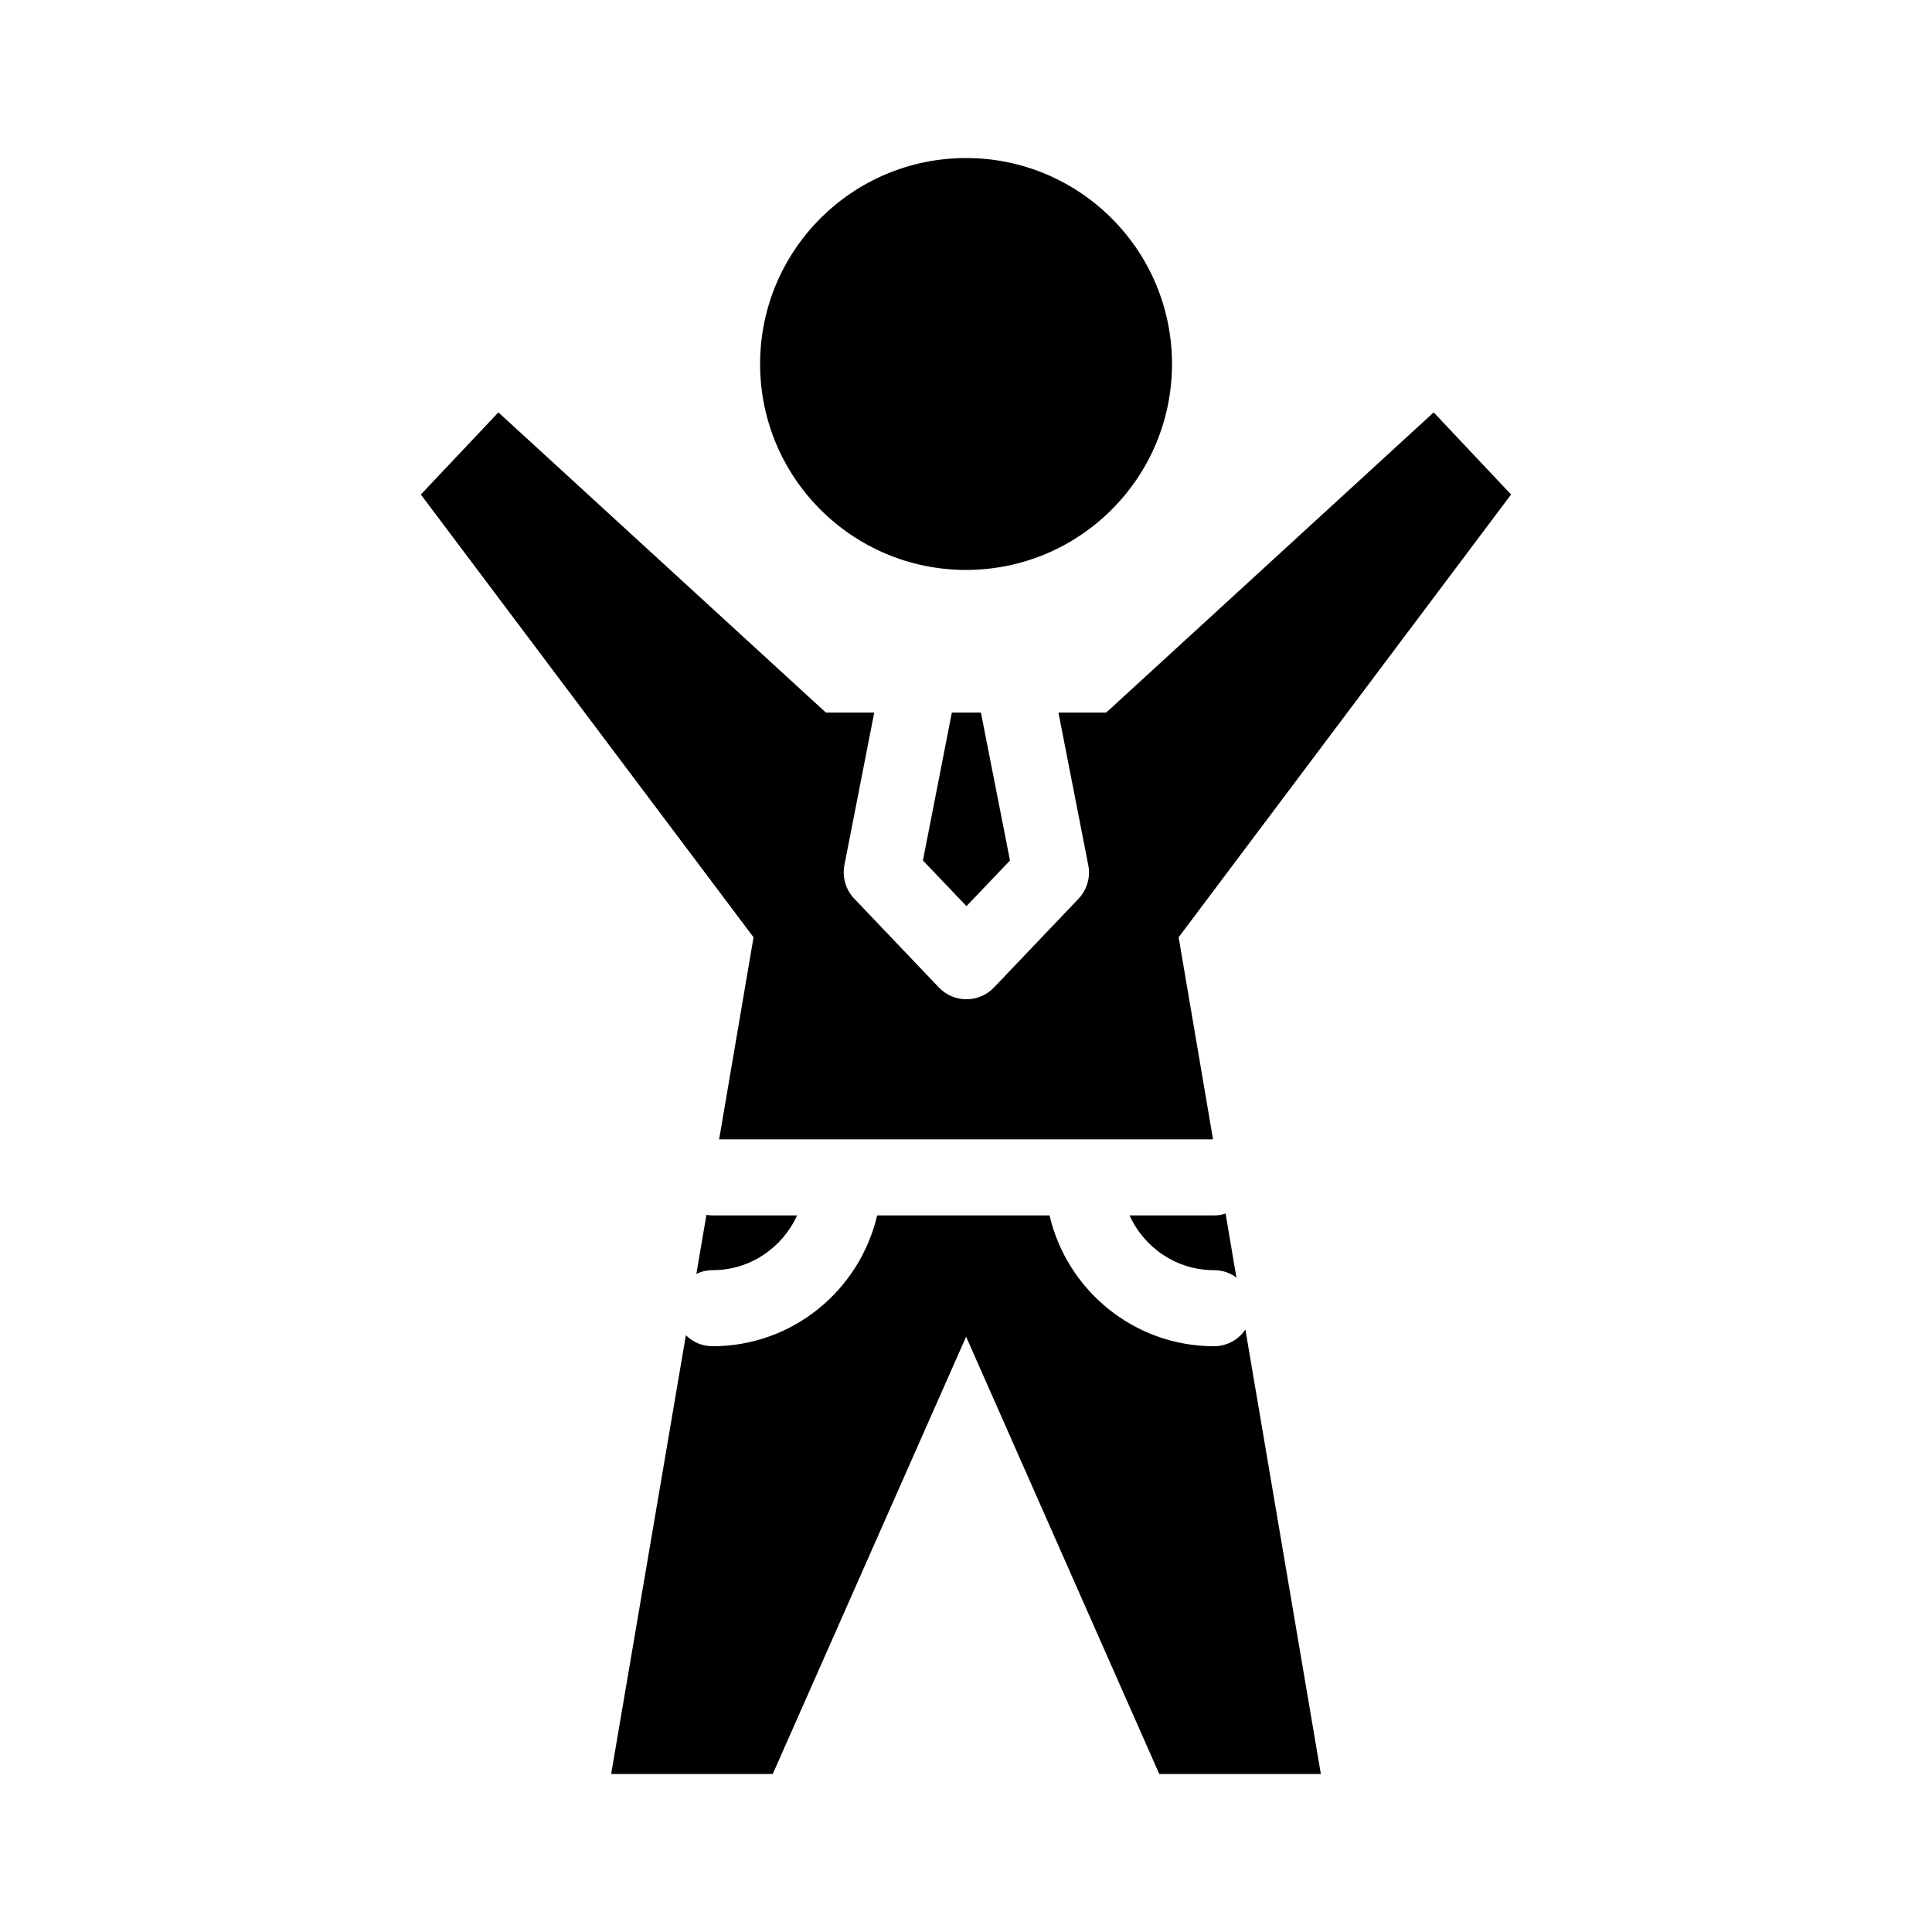
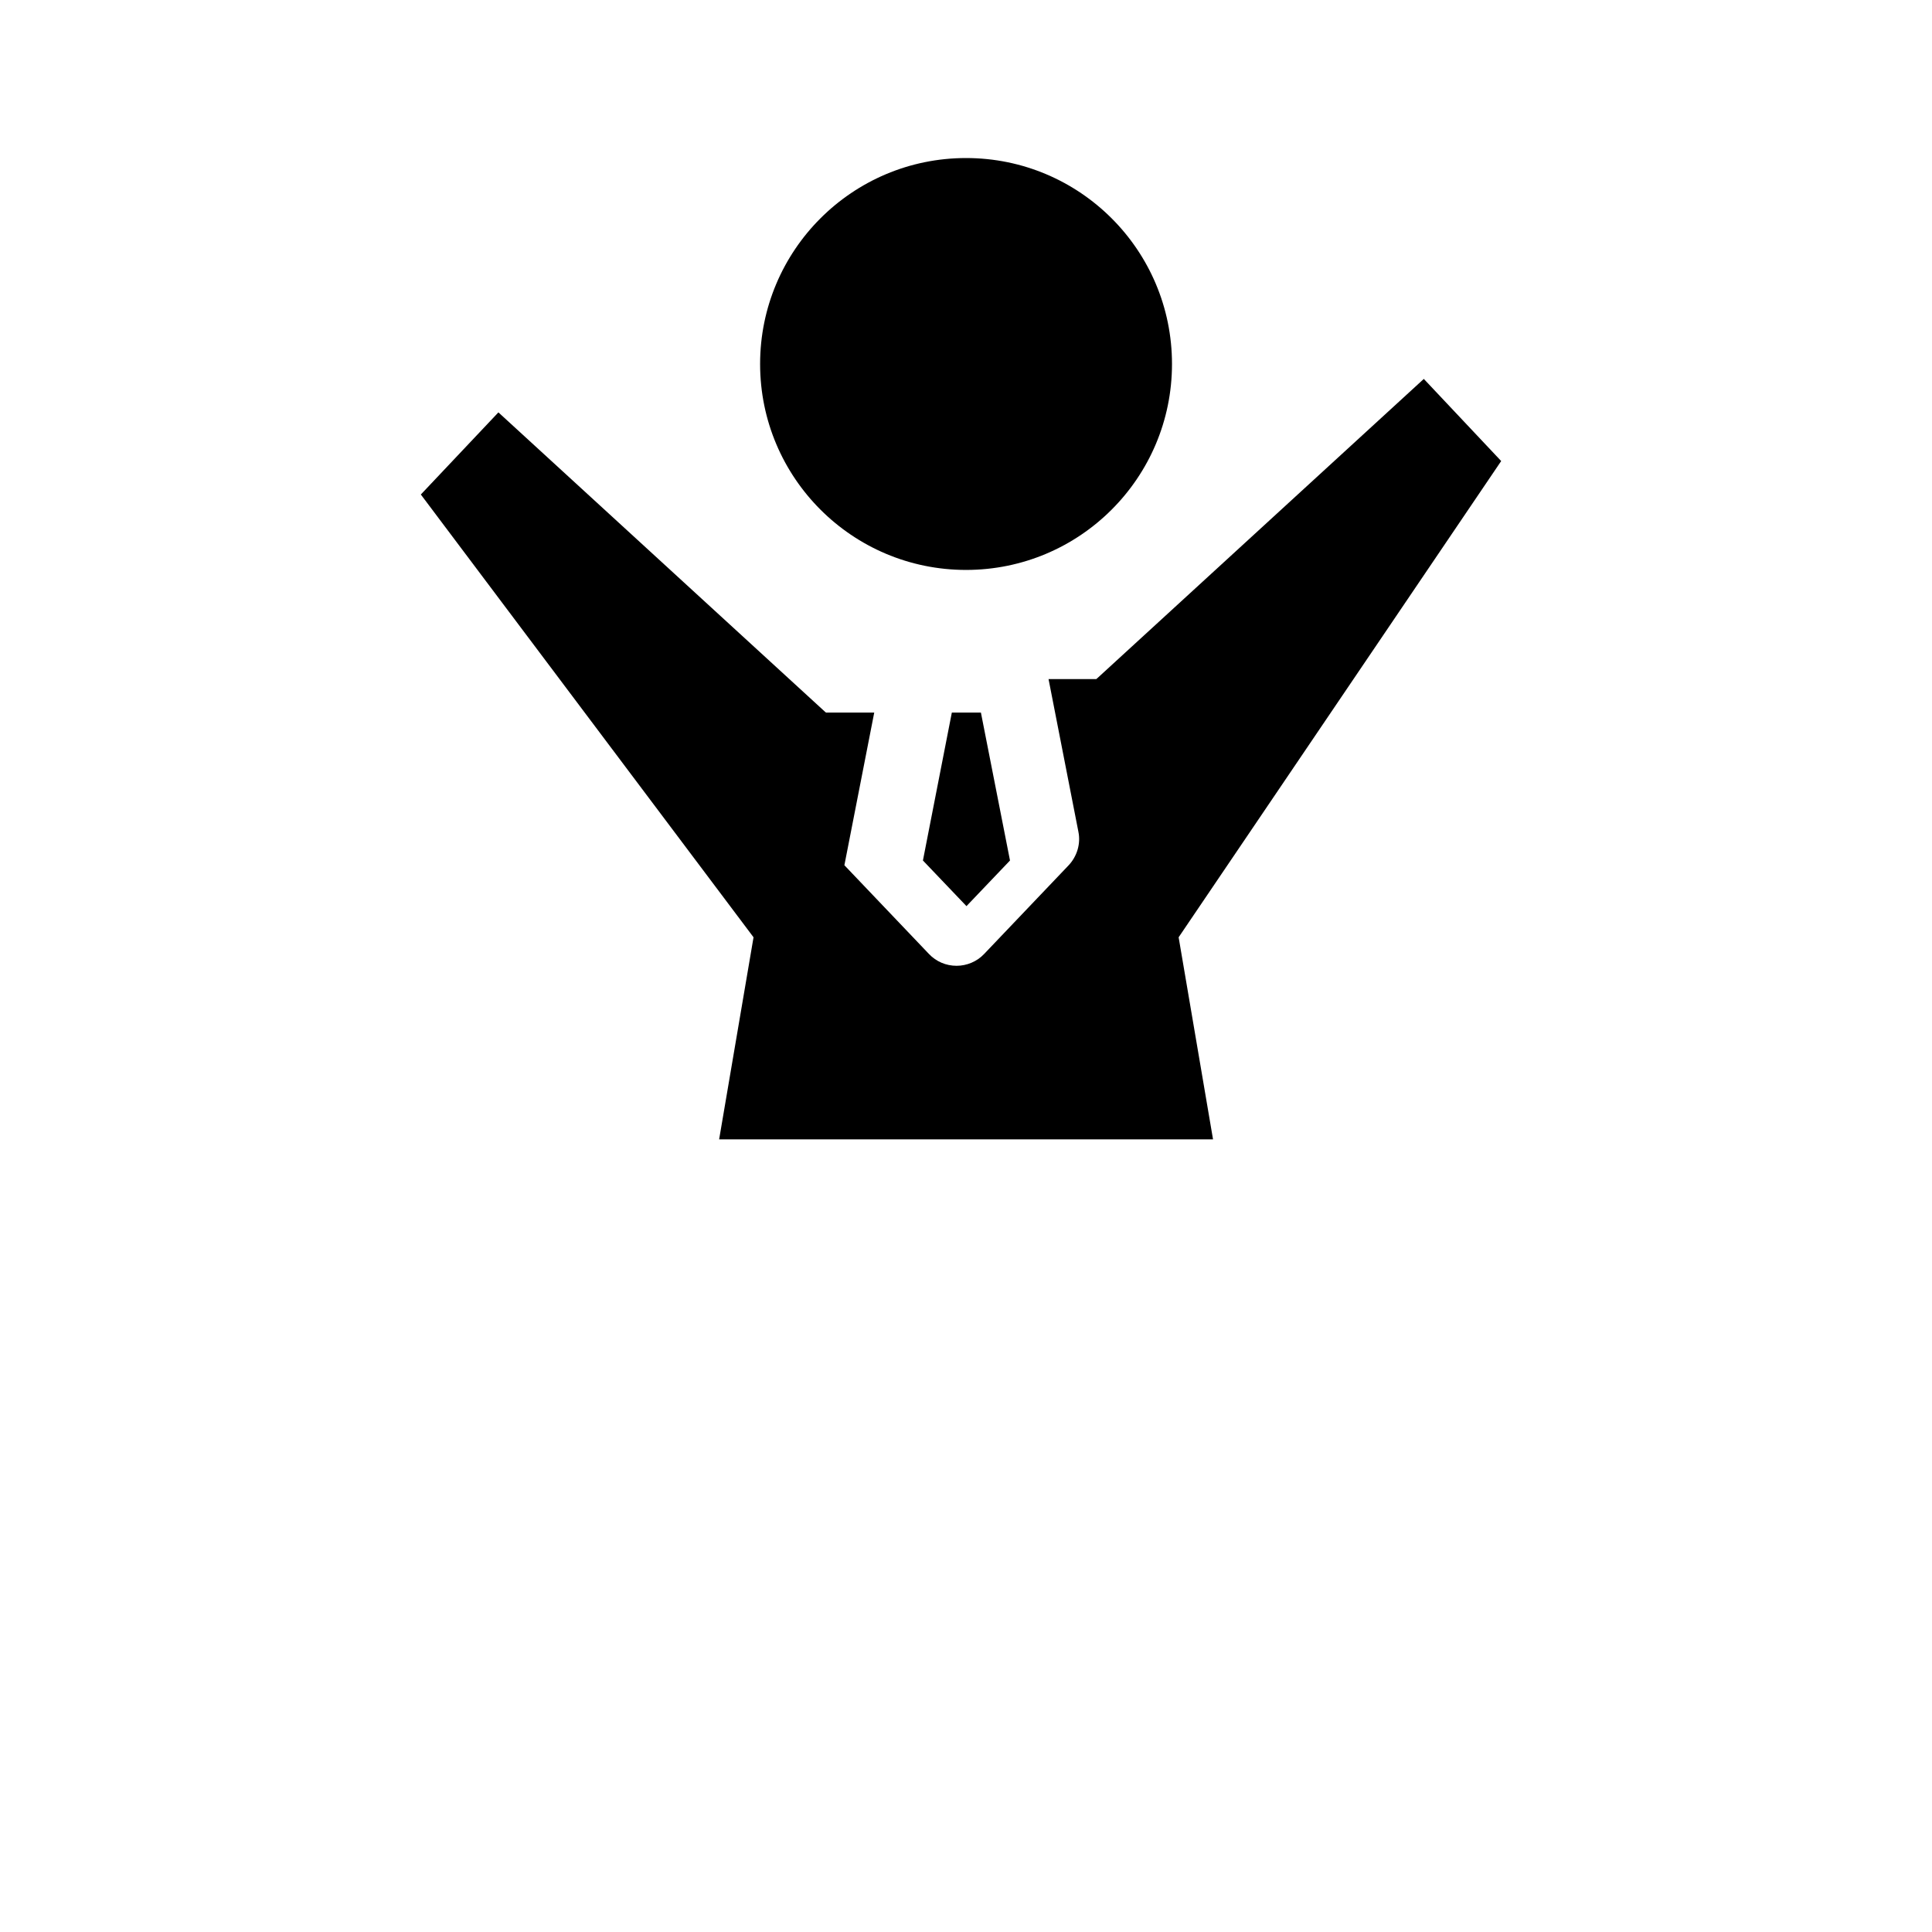
<svg xmlns="http://www.w3.org/2000/svg" fill="#000000" width="800px" height="800px" version="1.1" viewBox="144 144 512 512">
  <g>
    <path d="m454.59 240.46c0 30.141-24.434 54.578-54.578 54.578-30.141 0-54.578-24.438-54.578-54.578s24.438-54.578 54.578-54.578c30.145 0 54.578 24.438 54.578 54.578" />
-     <path d="m332.87 466.1h22.371c-3.879 8.516-12.395 14.508-22.371 14.508-1.562 0-3.023 0.352-4.332 1.008l2.672-15.668c0.551 0.102 1.105 0.152 1.66 0.152z" />
-     <path d="m465.72 466.1c1.059 0 2.117-0.152 3.074-0.504l2.871 16.977c-1.664-1.258-3.727-1.965-5.945-1.965-9.977 0-18.539-5.996-22.371-14.508z" />
-     <path d="m474.04 496.33 20 117.79h-42.824l-51.188-115.88-51.238 115.88h-42.824l19.801-116.28c1.812 1.812 4.281 2.922 7.106 2.922 21.211 0 38.945-14.863 43.578-34.66h45.695c4.586 19.801 22.371 34.66 43.578 34.66 3.477 0 6.551-1.766 8.316-4.434z" />
    <path d="m411.66 372.04-11.535 12.094-11.539-12.094 7.66-39.195h7.707z" />
-     <path d="m456.35 392.39 9.117 53.555h-130.89l9.117-53.555-88.168-117.34 20.555-21.766 86.402 79.199 0.402 0.352h12.797l-7.91 40.457c-0.605 3.176 0.352 6.5 2.621 8.867l22.418 23.527c1.914 2.016 4.535 3.125 7.305 3.125 2.719 0 5.391-1.109 7.305-3.125l22.418-23.527c2.215-2.367 3.223-5.691 2.57-8.867l-7.91-40.457h12.645l0.402-0.352 86.402-79.199 20.504 21.766z" />
+     <path d="m456.35 392.39 9.117 53.555h-130.89l9.117-53.555-88.168-117.34 20.555-21.766 86.402 79.199 0.402 0.352h12.797l-7.91 40.457l22.418 23.527c1.914 2.016 4.535 3.125 7.305 3.125 2.719 0 5.391-1.109 7.305-3.125l22.418-23.527c2.215-2.367 3.223-5.691 2.57-8.867l-7.91-40.457h12.645l0.402-0.352 86.402-79.199 20.504 21.766z" />
  </g>
</svg>